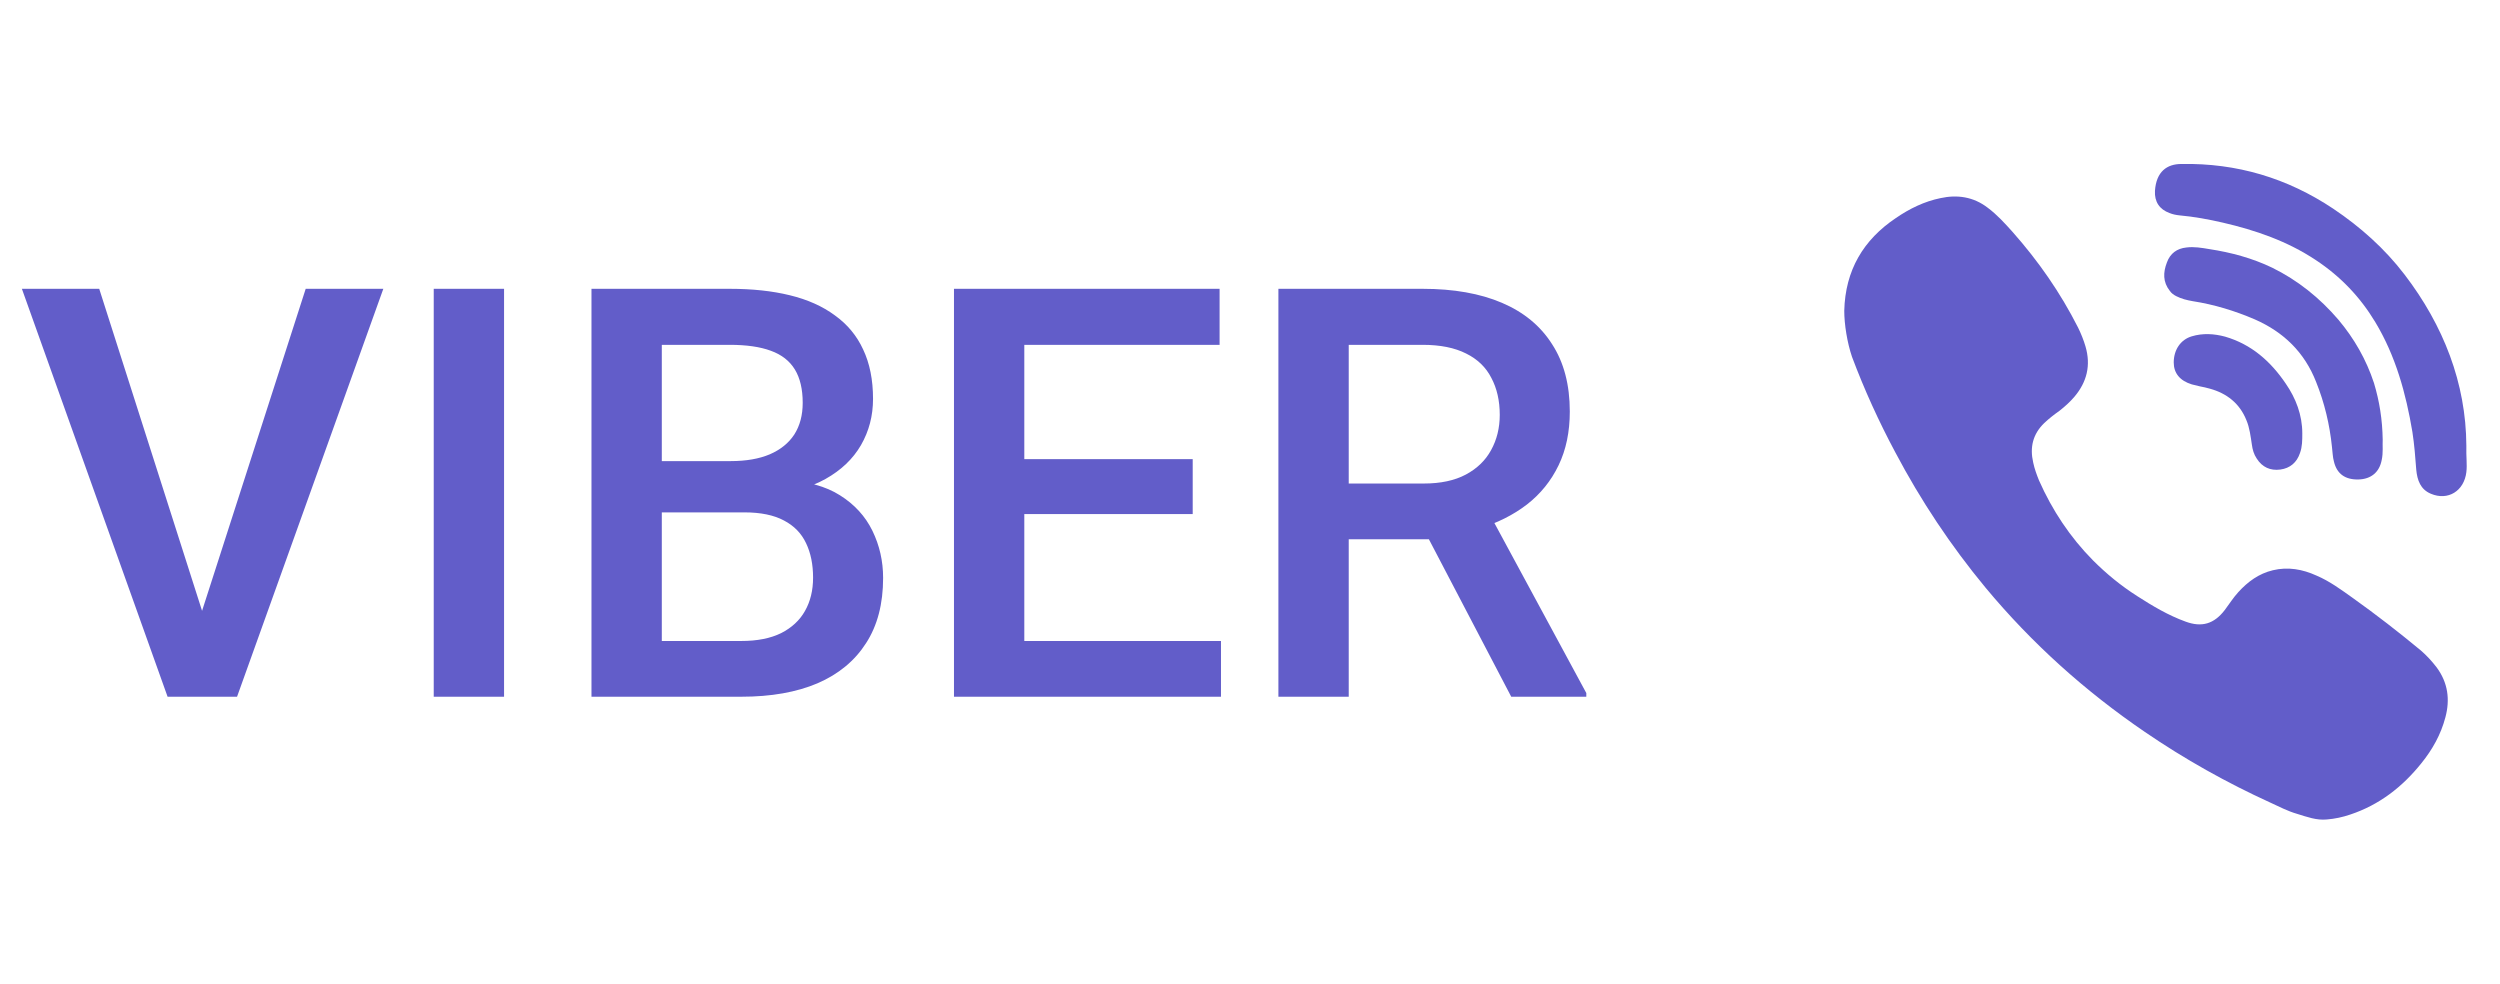
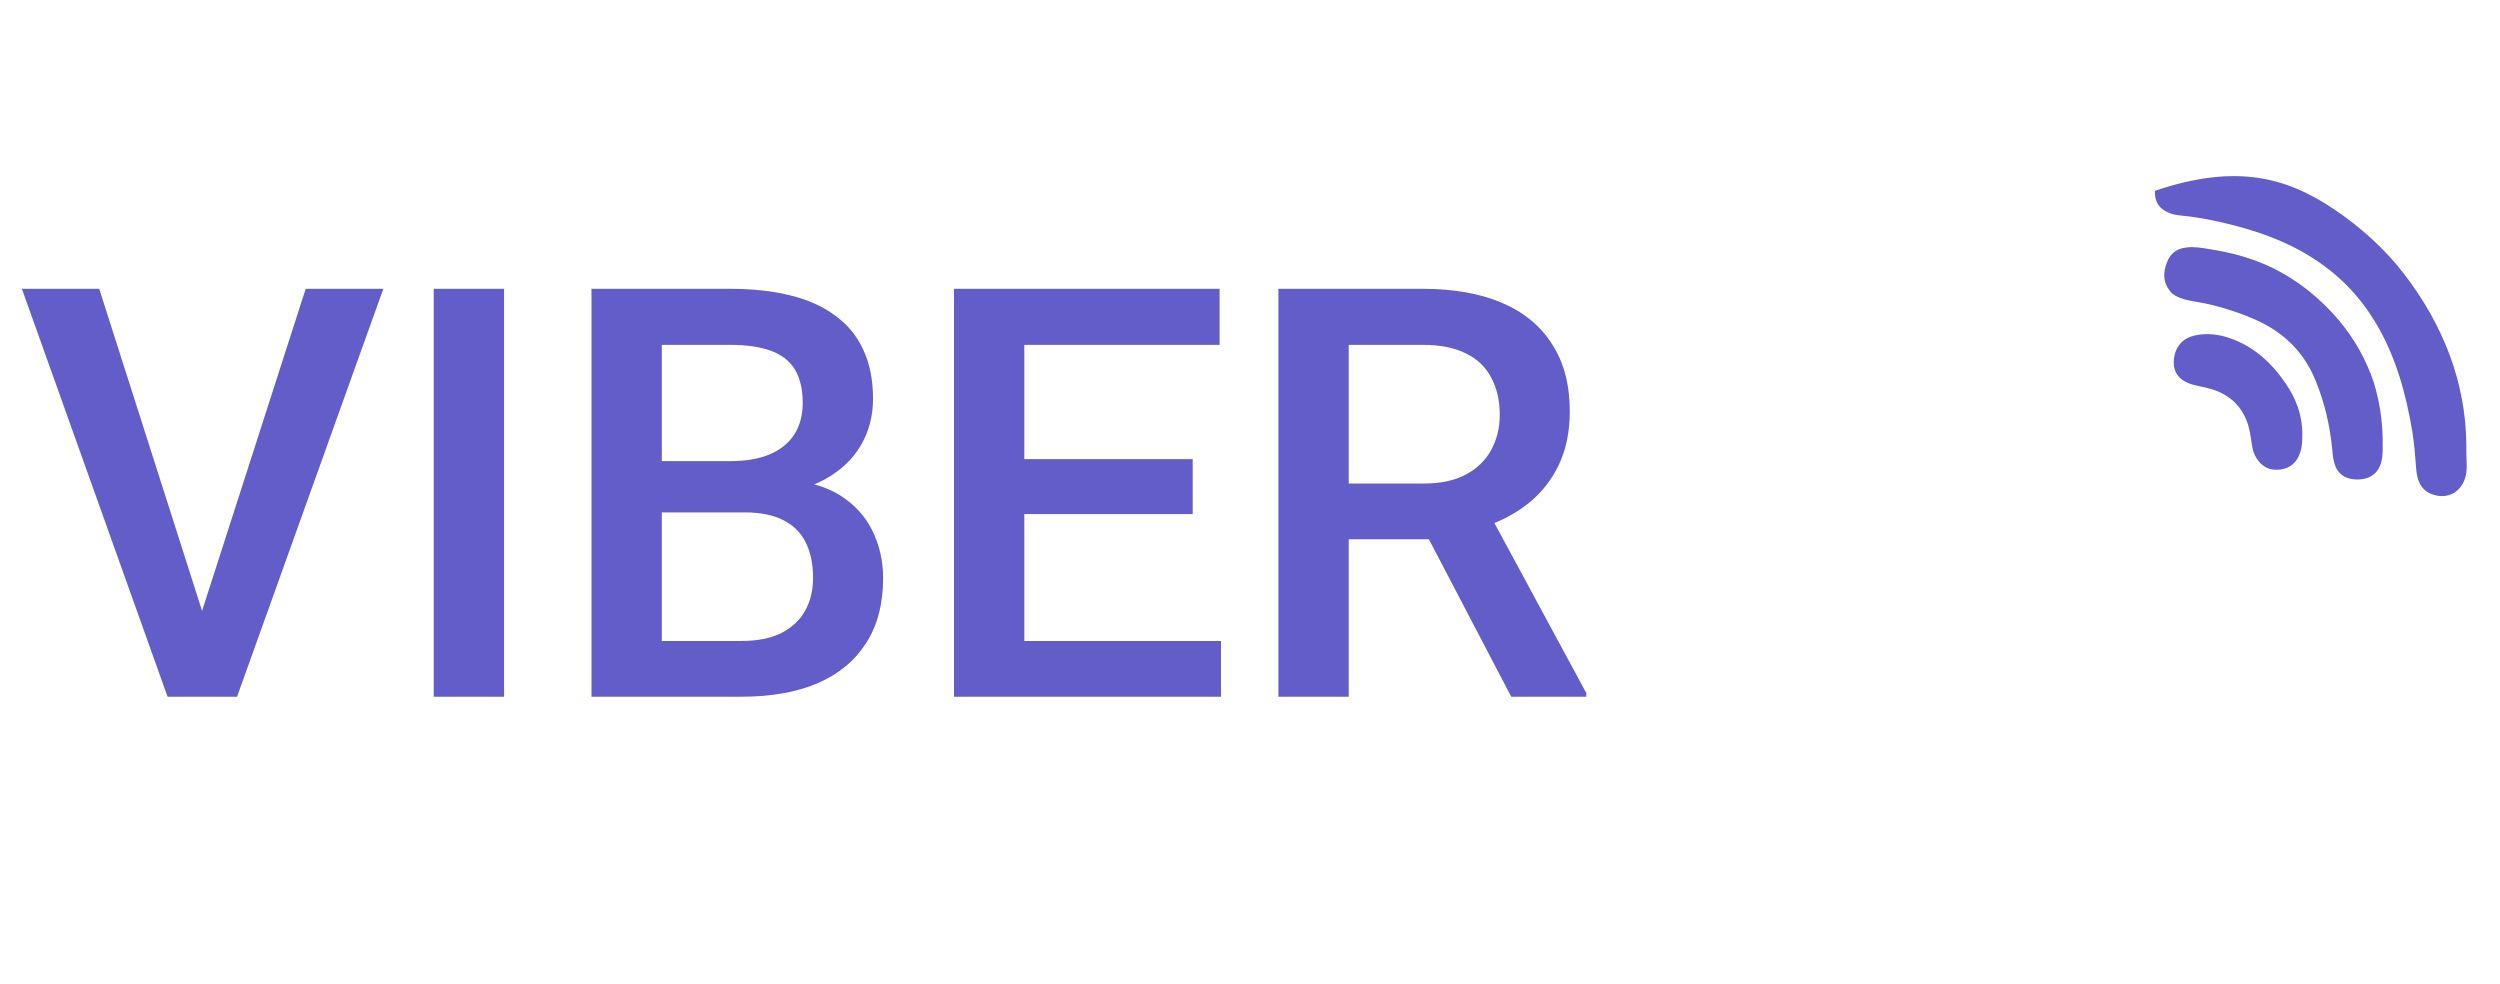
<svg xmlns="http://www.w3.org/2000/svg" width="61" height="24" viewBox="0 0 61 24" fill="none">
  <path d="M4.841 15.182L7.459 7.047H9.353L5.784 17H4.506L4.841 15.182ZM2.421 7.047L5.019 15.182L5.374 17H4.089L0.534 7.047H2.421ZM12.299 7.047V17H10.583V7.047H12.299ZM18.164 12.502H15.628L15.614 11.251H17.829C18.203 11.251 18.52 11.196 18.779 11.087C19.044 10.973 19.244 10.811 19.381 10.602C19.518 10.387 19.586 10.13 19.586 9.829C19.586 9.496 19.522 9.225 19.395 9.016C19.267 8.806 19.071 8.653 18.807 8.558C18.547 8.462 18.214 8.414 17.809 8.414H16.148V17H14.432V7.047H17.809C18.355 7.047 18.843 7.099 19.271 7.204C19.704 7.309 20.071 7.473 20.372 7.696C20.677 7.915 20.908 8.193 21.062 8.53C21.222 8.868 21.302 9.269 21.302 9.733C21.302 10.144 21.204 10.52 21.008 10.861C20.812 11.199 20.523 11.474 20.14 11.688C19.757 11.903 19.281 12.03 18.711 12.071L18.164 12.502ZM18.089 17H15.088L15.86 15.64H18.089C18.476 15.64 18.8 15.576 19.06 15.448C19.319 15.316 19.513 15.136 19.641 14.908C19.773 14.676 19.839 14.405 19.839 14.095C19.839 13.771 19.782 13.491 19.668 13.254C19.554 13.012 19.374 12.828 19.128 12.7C18.882 12.568 18.561 12.502 18.164 12.502H16.236L16.25 11.251H18.759L19.148 11.723C19.695 11.741 20.144 11.862 20.495 12.085C20.851 12.308 21.115 12.598 21.288 12.953C21.461 13.309 21.548 13.691 21.548 14.102C21.548 14.735 21.409 15.266 21.131 15.694C20.857 16.123 20.463 16.449 19.948 16.672C19.433 16.891 18.814 17 18.089 17ZM29.792 15.64V17H24.508V15.64H29.792ZM24.993 7.047V17H23.277V7.047H24.993ZM29.102 11.203V12.543H24.508V11.203H29.102ZM29.758 7.047V8.414H24.508V7.047H29.758ZM31.193 7.047H34.714C35.47 7.047 36.115 7.161 36.648 7.389C37.182 7.617 37.59 7.954 37.872 8.4C38.159 8.842 38.303 9.389 38.303 10.041C38.303 10.538 38.212 10.975 38.029 11.354C37.847 11.732 37.59 12.051 37.257 12.31C36.924 12.566 36.528 12.764 36.067 12.905L35.548 13.158H32.383L32.369 11.798H34.741C35.151 11.798 35.493 11.725 35.767 11.579C36.04 11.433 36.245 11.235 36.382 10.984C36.523 10.729 36.594 10.442 36.594 10.123C36.594 9.777 36.525 9.476 36.389 9.221C36.257 8.961 36.051 8.763 35.773 8.626C35.495 8.485 35.142 8.414 34.714 8.414H32.909V17H31.193V7.047ZM36.874 17L34.536 12.529L36.334 12.523L38.706 16.911V17H36.874Z" fill="#625DC9" />
-   <path d="M45 7.583C45.024 6.596 45.465 5.852 46.261 5.319C46.592 5.092 46.955 4.914 47.349 4.834C47.758 4.745 48.152 4.801 48.499 5.068C48.728 5.238 48.917 5.448 49.106 5.658C49.736 6.37 50.272 7.138 50.706 7.995C50.777 8.141 50.84 8.294 50.887 8.456C51.021 8.917 50.919 9.321 50.619 9.677C50.509 9.807 50.383 9.92 50.249 10.025C50.123 10.114 49.997 10.211 49.878 10.324C49.602 10.591 49.524 10.914 49.61 11.286C49.642 11.44 49.697 11.586 49.752 11.723C50.075 12.451 50.509 13.106 51.068 13.672C51.399 14.003 51.754 14.294 52.148 14.545C52.526 14.788 52.905 15.014 53.33 15.168C53.724 15.313 54.024 15.224 54.284 14.885C54.394 14.739 54.489 14.586 54.615 14.448C54.851 14.189 55.119 13.995 55.458 13.914C55.828 13.825 56.183 13.89 56.522 14.044C56.845 14.181 57.129 14.392 57.413 14.594C57.98 14.998 58.532 15.427 59.068 15.871C59.209 15.993 59.336 16.13 59.454 16.284C59.73 16.656 59.785 17.068 59.667 17.505C59.556 17.925 59.351 18.289 59.083 18.621C58.618 19.203 58.051 19.64 57.349 19.874C57.16 19.939 56.971 19.979 56.774 19.995C56.522 20.02 56.286 19.931 56.049 19.858C55.821 19.793 55.608 19.68 55.395 19.583C54.331 19.098 53.307 18.524 52.337 17.861C50.879 16.866 49.579 15.701 48.444 14.335C47.601 13.316 46.868 12.216 46.245 11.036C45.843 10.284 45.489 9.507 45.189 8.707C45.071 8.359 45 7.914 45 7.583Z" fill="#625DC9" />
-   <path d="M60.179 10.874C60.171 11.141 60.202 11.335 60.179 11.521C60.123 11.982 59.73 12.225 59.312 12.047C59.06 11.942 58.981 11.716 58.957 11.465C58.934 11.158 58.91 10.85 58.863 10.543C58.705 9.597 58.453 8.683 57.956 7.858C57.586 7.244 57.105 6.742 56.506 6.346C55.813 5.885 55.04 5.618 54.236 5.432C53.89 5.352 53.535 5.287 53.18 5.255C53.094 5.246 53.015 5.23 52.936 5.198C52.692 5.109 52.566 4.923 52.581 4.656C52.613 4.187 52.873 4.001 53.228 4.001C54.575 3.977 55.805 4.341 56.932 5.093C57.594 5.538 58.185 6.063 58.673 6.702C59.619 7.939 60.171 9.346 60.179 10.874Z" fill="#625DC9" />
+   <path d="M60.179 10.874C60.171 11.141 60.202 11.335 60.179 11.521C60.123 11.982 59.73 12.225 59.312 12.047C59.06 11.942 58.981 11.716 58.957 11.465C58.934 11.158 58.91 10.85 58.863 10.543C58.705 9.597 58.453 8.683 57.956 7.858C57.586 7.244 57.105 6.742 56.506 6.346C55.813 5.885 55.04 5.618 54.236 5.432C53.89 5.352 53.535 5.287 53.18 5.255C53.094 5.246 53.015 5.23 52.936 5.198C52.692 5.109 52.566 4.923 52.581 4.656C54.575 3.977 55.805 4.341 56.932 5.093C57.594 5.538 58.185 6.063 58.673 6.702C59.619 7.939 60.171 9.346 60.179 10.874Z" fill="#625DC9" />
  <path d="M58.138 10.729C58.13 10.866 58.153 11.044 58.114 11.222C58.059 11.521 57.854 11.691 57.547 11.699C57.223 11.707 57.019 11.562 56.948 11.262C56.916 11.149 56.916 11.028 56.9 10.907C56.845 10.365 56.719 9.831 56.514 9.322C56.23 8.594 55.718 8.101 55.017 7.793C54.528 7.583 54.024 7.43 53.504 7.349C53.362 7.324 53.228 7.292 53.102 7.227C53.039 7.195 52.983 7.155 52.944 7.098C52.771 6.88 52.779 6.645 52.873 6.403C52.952 6.184 53.117 6.063 53.346 6.039C53.535 6.014 53.724 6.047 53.913 6.079C54.441 6.16 54.954 6.298 55.442 6.532C56.065 6.839 56.601 7.268 57.058 7.802C57.444 8.262 57.736 8.772 57.925 9.346C58.059 9.791 58.13 10.236 58.138 10.729Z" fill="#625DC9" />
  <path d="M56.176 10.576C56.176 10.737 56.176 10.899 56.12 11.053C56.042 11.287 55.876 11.425 55.64 11.457C55.395 11.489 55.199 11.4 55.065 11.19C54.994 11.085 54.962 10.972 54.946 10.851C54.915 10.648 54.891 10.438 54.812 10.252C54.647 9.84 54.331 9.597 53.922 9.484C53.843 9.46 53.756 9.443 53.677 9.427C53.614 9.411 53.543 9.395 53.48 9.379C53.189 9.29 53.039 9.104 53.039 8.845C53.039 8.538 53.205 8.287 53.48 8.206C53.748 8.125 54.024 8.142 54.292 8.214C54.931 8.4 55.403 8.813 55.774 9.363C56.018 9.718 56.176 10.123 56.176 10.576Z" fill="#625DC9" />
</svg>